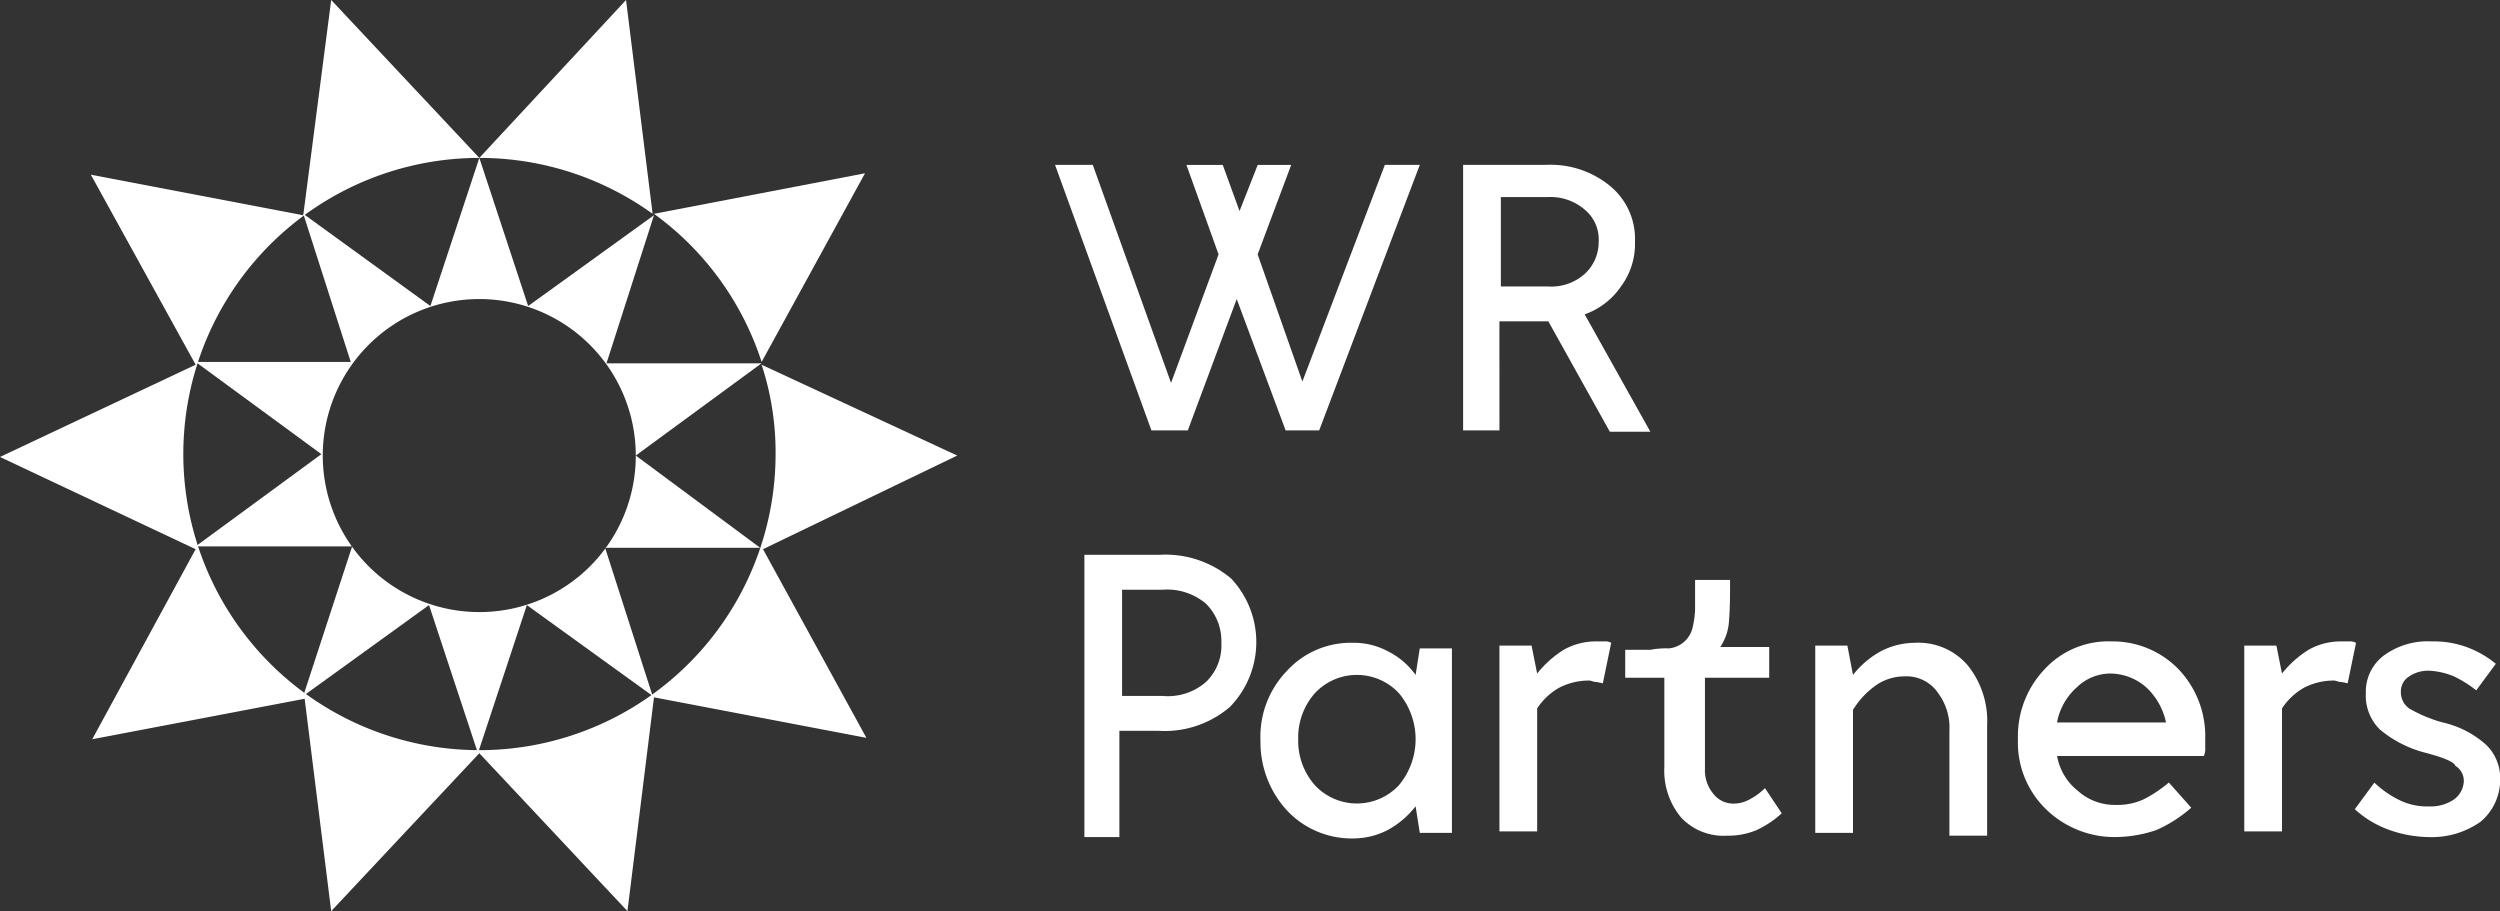
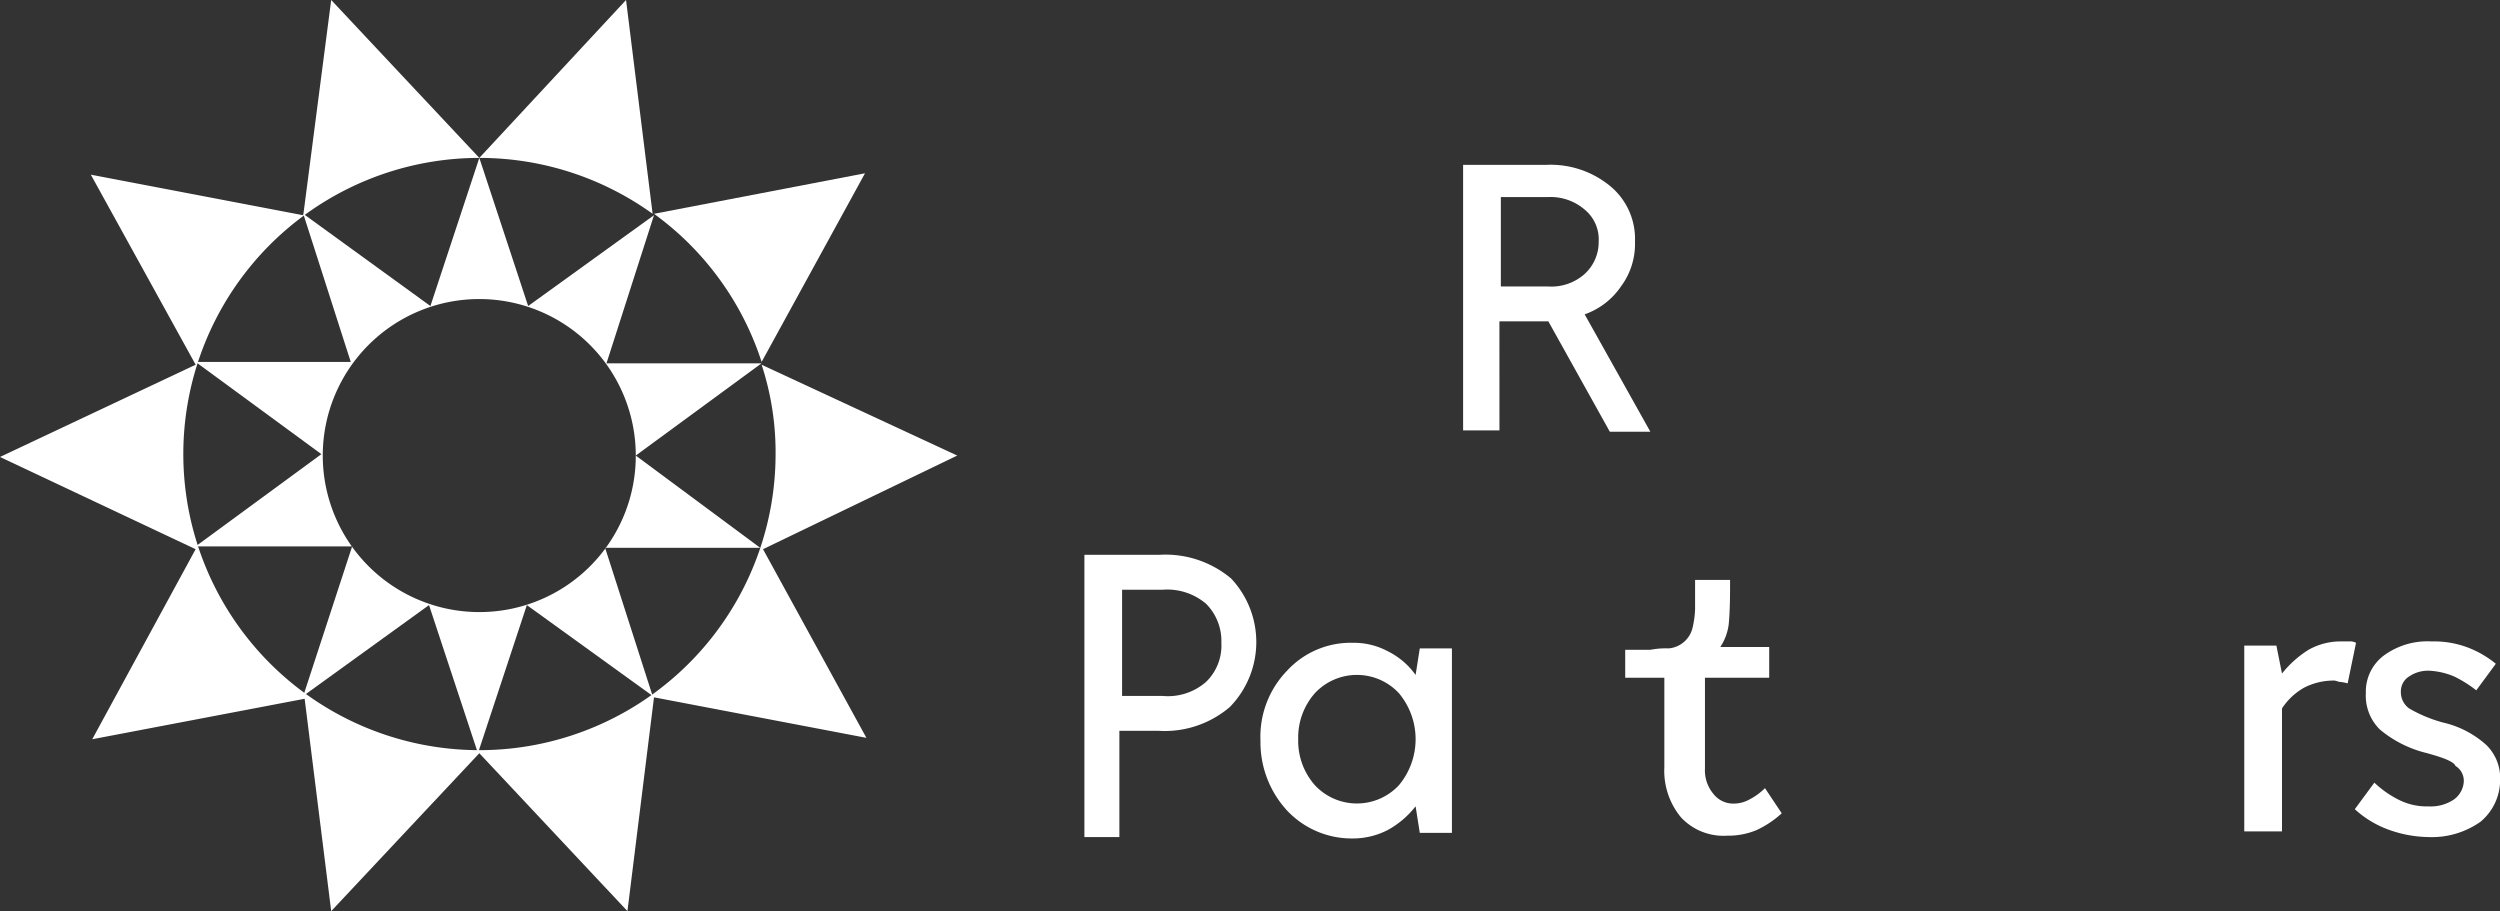
<svg xmlns="http://www.w3.org/2000/svg" width="155.632" height="56.72" viewBox="0 0 155.632 56.72">
  <rect x="0" y="0" width="155.632" height="56.72" fill="#333333" stroke="none" />
  <g id="WR-Partners-W" transform="translate(1403.7 1817.5)">
    <g id="Group_37499" data-name="Group 37499" transform="translate(-1403.7 -1817.5)">
-       <path id="Path_602844" data-name="Path 602844" d="M118.242,46.829h-2.088l-3.045-8.177-3.045,8.177H107.8l-6-16.529h2.349l4.872,13.571,2.958-8-2-5.568h2.262l1.044,2.871,1.131-2.871H116.5l-2.088,5.568,2.784,7.916L122.331,30.3h2.175Z" transform="translate(-36.12 -20.035)" fill="#fff" />
      <path id="Path_602845" data-name="Path 602845" d="M133.262,46.829H131V30.3h5.133a5.833,5.833,0,0,1,4,1.3,4.261,4.261,0,0,1,1.566,3.48,4.424,4.424,0,0,1-.87,2.784,4.562,4.562,0,0,1-2.262,1.74l4.089,7.307h-2.523l-3.828-6.873h-3.045Zm6.177-11.744a2.4,2.4,0,0,0-.87-2,3.252,3.252,0,0,0-2.262-.783h-2.958v5.568h2.958a3.108,3.108,0,0,0,2.262-.783,2.682,2.682,0,0,0,.87-2" transform="translate(-39.917 -20.035)" fill="#fff" />
      <path id="Path_602846" data-name="Path 602846" d="M106.162,75.773H103.9V58.2h4.7a6.345,6.345,0,0,1,4.437,1.479,5.781,5.781,0,0,1-.087,8,6.234,6.234,0,0,1-4.437,1.479h-2.436v6.612Zm6.264-12.092a3.274,3.274,0,0,0-.957-2.436,3.734,3.734,0,0,0-2.7-.87h-2.523v6.612h2.523a3.6,3.6,0,0,0,2.7-.87,3.14,3.14,0,0,0,.957-2.436" transform="translate(-36.393 -23.663)" fill="#fff" />
      <path id="Path_602847" data-name="Path 602847" d="M128.418,76.331h-2l-.261-1.653a5.637,5.637,0,0,1-1.74,1.479,4.716,4.716,0,0,1-2.175.522,5.52,5.52,0,0,1-4.089-1.74,6.272,6.272,0,0,1-1.653-4.35,5.9,5.9,0,0,1,1.653-4.35,5.384,5.384,0,0,1,4.089-1.74,4.467,4.467,0,0,1,2.175.522,4.667,4.667,0,0,1,1.74,1.479l.261-1.653h2ZM118.849,70.5a4.167,4.167,0,0,0,1.044,2.871,3.577,3.577,0,0,0,5.22,0,4.469,4.469,0,0,0,0-5.742,3.577,3.577,0,0,0-5.22,0,4.167,4.167,0,0,0-1.044,2.871" transform="translate(-38.032 -24.483)" fill="#fff" />
-       <path id="Path_602848" data-name="Path 602848" d="M139.168,66.836a4.044,4.044,0,0,0-1.827.435,3.978,3.978,0,0,0-1.392,1.3v7.655H133.6V64.661h2l.348,1.74a6.532,6.532,0,0,1,1.653-1.479,4.041,4.041,0,0,1,2-.522h.522a.784.784,0,0,1,.435.087l-.522,2.523a3.768,3.768,0,0,0-.435-.087c-.174,0-.261-.087-.435-.087" transform="translate(-40.256 -24.47)" fill="#fff" />
      <path id="Path_602849" data-name="Path 602849" d="M151.3,72.962a3.863,3.863,0,0,1-.957.7,1.983,1.983,0,0,1-.957.261,1.565,1.565,0,0,1-1.3-.609,2.27,2.27,0,0,1-.522-1.566V66.09h4V64.176h-3.045a3.322,3.322,0,0,0,.522-1.392c.087-.87.087-1.914.087-2.784H146.95v1.827a5.875,5.875,0,0,1-.174,1.218,1.676,1.676,0,0,1-1.479,1.218,4.961,4.961,0,0,0-1.131.087H142.6v1.74h2.436v5.568a4.54,4.54,0,0,0,1.044,3.132,3.615,3.615,0,0,0,2.871,1.131,4.543,4.543,0,0,0,1.827-.348,6.152,6.152,0,0,0,1.566-1.044Z" transform="translate(-41.426 -23.898)" fill="#fff" />
-       <path id="Path_602850" data-name="Path 602850" d="M161.768,66.588a3.137,3.137,0,0,0-1.74.522,5.151,5.151,0,0,0-1.479,1.566v7.655H156.2V64.674h2l.348,1.827a5.637,5.637,0,0,1,1.74-1.479,4.633,4.633,0,0,1,2.088-.522,4.039,4.039,0,0,1,3.306,1.392,5.522,5.522,0,0,1,1.218,3.741v6.873h-2.349V69.981a3.6,3.6,0,0,0-.7-2.349,2.374,2.374,0,0,0-2.088-1.044" transform="translate(-43.195 -24.483)" fill="#fff" />
-       <path id="Path_602851" data-name="Path 602851" d="M180.1,73.186l1.392,1.566a8.38,8.38,0,0,1-2.175,1.392,8.082,8.082,0,0,1-2.523.435,6.114,6.114,0,0,1-4.35-1.74,5.771,5.771,0,0,1-1.74-4.35,6.04,6.04,0,0,1,1.653-4.35,5.4,5.4,0,0,1,4.176-1.74,5.713,5.713,0,0,1,4.176,1.74,6.04,6.04,0,0,1,1.653,4.35v.522a1.1,1.1,0,0,1-.087.522h-9.134a3.539,3.539,0,0,0,1.3,2.175,3.429,3.429,0,0,0,2.349.87,3.9,3.9,0,0,0,1.74-.348,8.17,8.17,0,0,0,1.566-1.044M176.529,66.4a3.02,3.02,0,0,0-2.175.87,3.869,3.869,0,0,0-1.218,2.175h6.786a4.18,4.18,0,0,0-1.218-2.175,3.433,3.433,0,0,0-2.175-.87" transform="translate(-45.081 -24.47)" fill="#fff" />
      <path id="Path_602852" data-name="Path 602852" d="M192.468,66.836a4.044,4.044,0,0,0-1.827.435,3.978,3.978,0,0,0-1.392,1.3v7.655H186.9V64.661h2l.348,1.74a6.533,6.533,0,0,1,1.653-1.479,4.041,4.041,0,0,1,2-.522h.522a.784.784,0,0,1,.435.087l-.522,2.523a3.768,3.768,0,0,0-.435-.087c-.174,0-.261-.087-.435-.087" transform="translate(-47.188 -24.47)" fill="#fff" />
      <path id="Path_602853" data-name="Path 602853" d="M199.324,71.36a7.162,7.162,0,0,1-2.958-1.479,2.951,2.951,0,0,1-.87-2.262,2.806,2.806,0,0,1,1.131-2.349,4.6,4.6,0,0,1,2.958-.87,6.006,6.006,0,0,1,2.175.348,6.258,6.258,0,0,1,1.827,1.044l-1.218,1.653a7.512,7.512,0,0,0-1.392-.87,4.573,4.573,0,0,0-1.479-.348,2.1,2.1,0,0,0-1.3.348,1.092,1.092,0,0,0-.522.957,1.24,1.24,0,0,0,.522,1.044,8.682,8.682,0,0,0,2.088.87,6.038,6.038,0,0,1,2.7,1.392,2.885,2.885,0,0,1,.87,2.175,3.388,3.388,0,0,1-1.218,2.61,5.243,5.243,0,0,1-3.219.957,7.547,7.547,0,0,1-2.436-.435,6.308,6.308,0,0,1-2.175-1.3l1.218-1.653a6.23,6.23,0,0,0,1.653,1.131,3.9,3.9,0,0,0,1.74.348,2.583,2.583,0,0,0,1.566-.435,1.487,1.487,0,0,0,.609-1.131,1.091,1.091,0,0,0-.522-.957c-.087-.261-.783-.522-1.74-.783" transform="translate(-48.215 -24.47)" fill="#fff" />
      <path id="Path_602854" data-name="Path 602854" d="M73.1,33.423a18.364,18.364,0,0,1,6.7,9.221L86.236,30.9Z" transform="translate(-32.387 -20.113)" fill="#fff" />
      <path id="Path_602855" data-name="Path 602855" d="M85.891,46.86,73.712,41.205a17.48,17.48,0,0,1,.87,5.655,18.435,18.435,0,1,1-7.655-15.05L65.273,18.5l-9.134,9.83L46.918,18.5l-1.74,13.4L31.955,29.374l6.525,11.831L26.3,46.947l12.179,5.742L32.042,64.52,45.265,62,46.918,75.22l9.221-9.83,9.221,9.83,1.653-13.31,13.223,2.523L73.8,52.689Z" transform="translate(-26.3 -18.5)" fill="#fff" />
      <path id="Path_602856" data-name="Path 602856" d="M67.7,48.33l7.829-5.742H65.876l2.958-9.221L61,39.021,57.96,29.8l-3.045,9.221L47,33.28,49.956,42.5H40.3l7.829,5.742L40.3,53.984h9.743L47,63.293l7.829-5.655,3.045,9.221,3.045-9.221,7.829,5.655-2.958-9.221h9.656ZM57.96,58.073A9.743,9.743,0,1,1,67.7,48.33a9.727,9.727,0,0,1-9.743,9.743" transform="translate(-28.121 -19.97)" fill="#fff" />
    </g>
  </g>
</svg>